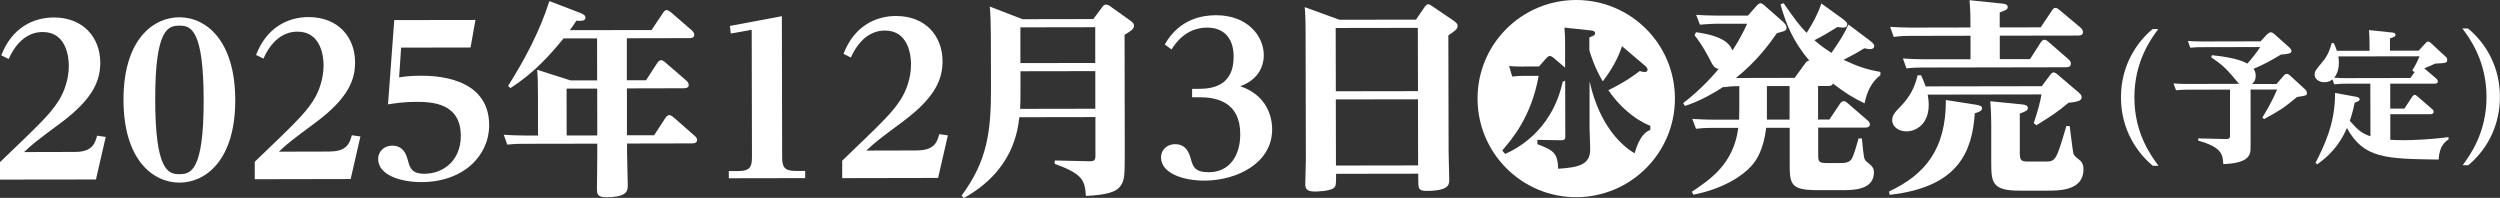
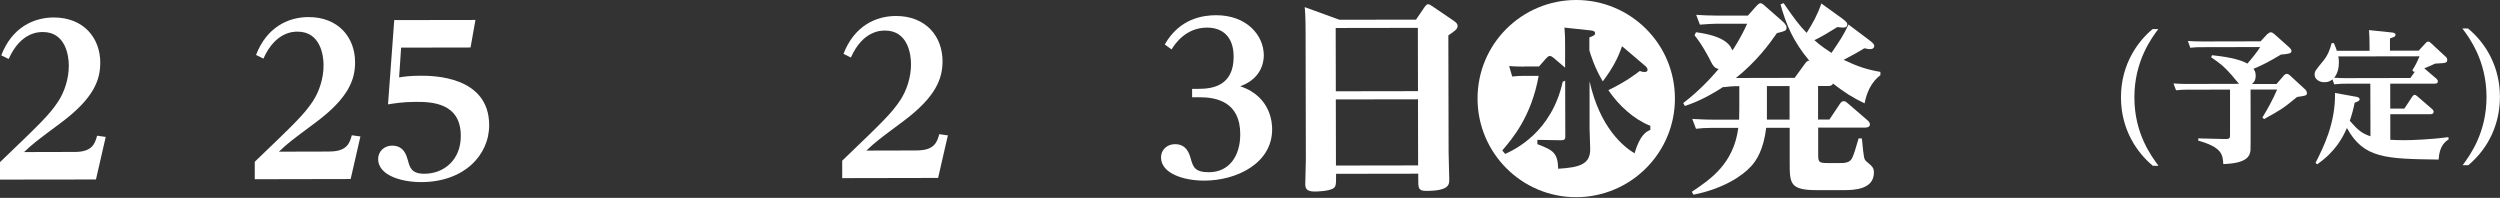
<svg xmlns="http://www.w3.org/2000/svg" id="_レイヤー_2" data-name="レイヤー 2" viewBox="0 0 389.48 30.83">
  <rect x="0" y="0" width="389.48" height="30.83" fill="#333333" stroke="none" />
  <defs>
    <style>
      .cls-1 {
        fill: #fff;
      }
    </style>
  </defs>
  <g id="_レイヤー_2-2" data-name="レイヤー 2">
    <g>
      <path class="cls-1" d="M11.68,23.67c2.75,0,3.13-1.38,3.45-2.53l1.34.19-1.52,6.63L0,27.98v-2.72c6.32-6.06,7.69-7.37,9.07-9.46.96-1.47,1.66-3.52,1.65-5.6,0-1.5-.49-5.21-4.04-5.21-.64,0-3.46,0-5.33,4.2l-1.15-.57C1.85,4.3,5.21,2.73,8.37,2.72c4.67,0,7.24,3.19,7.25,7.03,0,2.66-.95,5.51-6.09,9.35-3.93,2.92-4.35,3.24-5.78,4.59l7.94-.02Z" />
-       <path class="cls-1" d="M27.92,2.69c4.26,0,8.71,3.69,8.73,12.88.02,9.31-4.55,12.87-8.68,12.88-4.19,0-8.71-3.6-8.73-12.85-.02-9.54,4.71-12.9,8.68-12.91ZM27.94,27.13c1.7,0,3.81-.3,3.79-11.59-.02-10.94-2-11.55-3.76-11.54-1.73,0-3.81.36-3.79,11.56.02,10.98,2.01,11.58,3.77,11.58Z" />
      <path class="cls-1" d="M51.36,23.6c2.75,0,3.13-1.38,3.45-2.53l1.34.19-1.52,6.63-14.94.03v-2.72c6.32-6.06,7.69-7.37,9.07-9.46.96-1.47,1.66-3.52,1.65-5.6,0-1.5-.49-5.21-4.04-5.21-.64,0-3.46,0-5.33,4.2l-1.15-.57c1.66-4.32,5.01-5.9,8.18-5.9,4.67,0,7.24,3.19,7.25,7.03,0,2.66-.95,5.51-6.09,9.35-3.93,2.92-4.35,3.24-5.78,4.59l7.94-.02Z" />
      <path class="cls-1" d="M61.43,3.13l12.64-.02-.76,4.29-10.82.02-.31,4.64c.77-.13,1.7-.26,3.39-.26,1.7,0,10.62-.02,10.64,7.69,0,4.74-3.98,8.87-10.57,8.88-3.2,0-6.72-1.08-6.73-3.6,0-1.15.92-2.08,2.17-2.08,1.86,0,2.24,1.53,2.47,2.3.29,1.12.58,2.08,2.56,2.08,3.01,0,5.69-2.12,5.68-5.9,0-5.18-4.58-5.3-6.99-5.3-2.08,0-3.49.26-4.35.39l.97-13.12Z" />
-       <path class="cls-1" d="M97.67,12.5h2.98s1.75-2.7,1.75-2.7c.16-.22.35-.42.61-.42.16,0,.35.09.64.35l3.3,2.84c.13.13.35.38.35.67,0,.51-.58.51-.83.51l-8.8.02v7.3s4.24,0,4.24,0l1.75-2.69c.16-.26.38-.45.61-.45.22,0,.48.19.67.35l3.27,2.87c.26.22.39.42.39.64,0,.54-.54.54-.83.55l-10.08.02v1.38c0,.8.11,4.45.11,5.09,0,.83,0,1.89-3.36,1.89-1.44,0-1.44-.54-1.44-1.4,0-.61.06-4.7.05-5.31v-1.63s-11.52.02-11.52.02c-.61,0-1.22,0-2.5.13l-.55-1.54c.93.06,1.92.12,3.2.12h2.14s-.01-6.5-.01-6.5c0-1.92-.04-2.88-.13-3.74l5.19,1.65h4.16s-.01-6.54-.01-6.54h-5.22c-2.14,2.61-4.53,5.33-8.27,7.74l-.38-.32c2.62-4.17,4.94-8.52,6.44-13.23l4.9,1.88c.29.13.71.32.71.67,0,.54-.48.55-1.41.51-.51.77-.67,1.03-1.02,1.47l12.73-.02,1.79-2.66c.1-.16.29-.45.58-.45.22,0,.54.25.67.35l3.27,2.84c.16.16.35.38.35.67,0,.51-.54.51-.8.51l-9.7.02v6.53ZM88.28,21.1h4.77s-.01-7.3-.01-7.3h-4.77s.01,7.3.01,7.3Z" />
-       <path class="cls-1" d="M121.85,24.39c0,1.6.29,2.24,2.15,2.24h1.44s0,1.12,0,1.12l-11.9.02v-1.12s1.47,0,1.47,0c1.89,0,2.14-.71,2.14-2.24l-.04-19.77-3.26.58-.13-1.18,8.09-1.52.04,21.89Z" />
      <path class="cls-1" d="M142.88,23.43c2.75,0,3.13-1.38,3.45-2.53l1.34.19-1.52,6.63-14.94.03v-2.72c6.32-6.06,7.69-7.37,9.07-9.46.96-1.47,1.66-3.52,1.65-5.6,0-1.5-.49-5.21-4.04-5.21-.64,0-3.46,0-5.33,4.2l-1.15-.57c1.66-4.32,5.01-5.9,8.18-5.9,4.67,0,7.24,3.19,7.25,7.03,0,2.66-.95,5.51-6.09,9.35-3.93,2.92-4.35,3.24-5.78,4.59l7.94-.02Z" />
-       <path class="cls-1" d="M170.33,2.96l1.34-1.79c.22-.32.38-.45.61-.45.29,0,.58.16.77.32l3.04,2.17c.38.29.58.45.58.8,0,.51-.48.8-1.47,1.41l.03,17.25c0,4.83.01,5.34-.69,6.34-.64.87-2.01,1.35-5.37,1.51-.13-2.62-.71-3.45-4.87-5.01l.03-.51,5.31.12c.9.03,1.02-.19,1.02-.9v-5.98s-11.85.02-11.85.02c-.28,2.21-1.01,8.35-8.65,12.59l-.35-.38c3.99-5.38,4.59-9.96,4.58-16.68l-.02-8.1c0-1.54-.07-3.97-.17-4.67l5.09,1.97,11.04-.02ZM158.98,11.11v3.1c0,1.18,0,1.63-.05,2.75l11.71-.02v-5.86s-11.66.02-11.66.02ZM158.97,4.26v5.57s11.66-.02,11.66-.02v-5.57s-11.66.02-11.66.02Z" />
      <path class="cls-1" d="M185.74,13.84h1.02c2.02,0,5.44-.4,5.43-5,0-3.3-1.9-4.54-4.14-4.54-3.39,0-5.08,2.67-5.53,3.4l-1.06-.77c2.33-4.1,6.01-4.55,7.99-4.56,4.86,0,7.43,3.19,7.44,6.23,0,.48,0,3.52-3.67,4.84,4.96,1.65,4.97,6.07,4.97,6.71,0,5.28-5.49,7.98-10.58,7.99-3.26,0-6.72-1.14-6.73-3.6,0-1.28,1.02-2.08,2.17-2.08,1.82,0,2.24,1.5,2.47,2.3.35,1.21.61,2.08,2.82,2.07,3.14,0,4.89-2.51,4.88-5.93,0-5.06-3.75-5.75-6.35-5.75h-1.15s0-1.31,0-1.31Z" />
      <path class="cls-1" d="M220.6,3.06l1.31-1.92c.29-.42.45-.48.58-.48.19,0,.38.13.71.35l3.24,2.2c.54.38.64.57.64.83,0,.45-.29.7-1.44,1.47l.04,18.17c0,.67.1,3.71.1,4.29,0,.77,0,1.76-3.55,1.77-1.28,0-1.28-.41-1.28-1.82v-.86s-12.8.02-12.8.02c0,1.73,0,2.02-.51,2.31-.74.39-2.3.45-2.85.45-1.31,0-1.44-.57-1.44-1.15,0-.61.09-3.26.09-3.81l-.04-19.58c0-2.59-.07-3.46-.14-4.19l5.41,1.97,11.94-.02ZM208.09,4.36l.02,9.86,12.8-.02-.02-9.86-12.8.02ZM208.11,15.49l.02,10.3,12.8-.02-.02-10.3-12.8.02Z" />
      <path class="cls-1" d="M260.94,15.33c.02,8.48-6.88,15.37-15.36,15.39s-15.37-6.85-15.39-15.33C230.17,6.81,237.11.02,245.52,0c8.42-.02,15.4,6.75,15.42,15.33ZM237.45,10.38c-1.09,0-1.95-.06-2.34-.09l.48,1.63c.86-.1,1.22-.1,1.79-.1h2.33c-1.14,6.37-4.14,9.83-5.67,11.62l.45.54c1.5-.67,7.23-3.37,8.97-11.25.19-.06.22-.1.38-.16l.02,8.7c0,.51-.19.58-.77.58l-3.58-.06v.67c2.56.96,3.17,1.43,3.24,3.83,3.42-.2,4.99-.75,4.99-3.02,0-.54-.1-2.82-.1-3.3v-7.3c1.63,7.26,5.28,10.17,7.01,11.22.83-2.85,1.82-3.4,2.46-3.65v-.64c-2.53-.99-4.9-3.13-6.54-5.55,2.59-1.25,4.19-2.44,4.89-2.99.29.1.48.16.74.16s.48-.1.48-.32c0-.26-.19-.51-.45-.7l-3.53-3c-.7,2.05-1.59,3.59-3,5.48-1.32-2.24-1.83-4-2.09-4.83v-2.02c.73-.29.89-.35.89-.67,0-.32-.38-.38-.67-.42l-4.1-.44c.1,1.15.1,1.7.1,2.82v3.42s-1.76-1.5-1.76-1.5c-.26-.19-.42-.32-.61-.32-.22,0-.42.19-.54.32l-1.15,1.31h-2.34Z" />
      <path class="cls-1" d="M283.24,13.4v5.22s1.77,0,1.77,0l1.63-2.44c.16-.22.32-.42.58-.42.29,0,.45.16.67.35l3.11,2.68c.1.1.32.32.32.58,0,.51-.61.51-.86.51h-7.2s0,4.21,0,4.21c0,1.09.07,1.31,1.38,1.31h1.89c.77,0,1.54,0,1.95-.65.29-.48.7-1.86,1.08-3.2l.51.03c.29,3.07.33,3.23.68,3.55.99.83,1.19,1.02,1.19,1.76,0,2.69-3.26,2.73-4.7,2.73h-4.13c-4.29.02-4.29-1.04-4.29-4.37v-5.34s-3.66,0-3.66,0c-.41,3.42-1.53,5.09-2.32,5.96-1.44,1.6-4.47,3.56-9.01,4.46l-.26-.45c2.88-1.93,6.52-4.36,7.24-9.96h-4.13c-.9,0-1.66.04-2.46.14l-.58-1.54c.64.03,1.82.12,3.2.12h4.1c.03-.87.03-1,.03-1.8v-3.42c-1.03,0-1.8.07-2.47.16v-.06c-3.1,2.02-5.08,2.67-6.01,2.99l-.26-.45c2.49-1.92,4.25-3.82,5.53-5.32-.64-.09-.9-.54-1.19-1.09-.19-.42-1.41-2.75-2.57-4.15l.22-.48c4.16.57,5.25,1.75,5.67,2.84.19-.26,1.28-1.89,2.3-4.16h-4.9c-.64.01-1.18.04-2.46.14l-.58-1.53c.93.06,1.92.12,3.23.12h4.83s1.31-1.48,1.31-1.48c.32-.35.51-.45.64-.45.26,0,.61.32.77.48l2.69,2.36c.54.48.61.77.61.99,0,.48-.35.54-1.5.83-1.25,1.79-3.16,4.39-6.39,6.99l9.15-.02,1.63-2.24c.32-.45.51-.45.67-.42-2.53-3-3.66-5.72-4.5-8.79l.48-.19c1.7,2.46,2.44,3.45,3.59,4.63.96-1.51,1.69-2.82,2.29-4.58l3.27,2.36c.77.57.77.73.77.89,0,.45-.38.51-.64.51-.19,0-.42-.03-.9-.09-1.34.83-2.33,1.44-3.58,2.05,1.03.93,2.08,1.6,2.66,1.98,1.24-1.83,1.91-2.79,2.65-4.42l3.24,2.43c.77.57.77.77.77.89,0,.51-.54.51-.64.51-.22,0-.29,0-.9-.13-1.25.77-2.01,1.16-3.23,1.8,2.08.99,3.52,1.5,5.73,1.88v.51c-1.41,1.06-2.14,2.69-2.46,4.39-1.86-.89-3.08-1.66-4.93-3.09-.09.26-.29.39-.8.39h-1.54ZM275.27,13.41v5.22s3.53,0,3.53,0v-5.22s-3.53,0-3.53,0Z" />
-       <path class="cls-1" d="M307.6,16.27c1.02.16,1.18.29,1.18.61,0,.32-.25.51-1.12.77-.41,5.79-2.38,11.49-13.25,12.7l-.13-.51c5.63-2.63,8.91-6.61,8.87-14.26l4.45.7ZM317.91,4.28l1.76-2.63c.1-.16.25-.42.57-.42.22,0,.45.19.64.35l3.24,2.71c.22.19.38.42.39.7,0,.54-.51.54-.83.55l-12.13.02v3.65s4.71,0,4.71,0l1.66-2.59c.16-.22.32-.42.58-.42.22,0,.38.1.67.35l3.11,2.71c.19.16.35.38.35.67,0,.54-.54.54-.8.55l-22.33.04c-.64,0-1.22,0-2.49.13l-.55-1.54c.9.06,1.92.12,3.2.12h7.33s0-3.66,0-3.66l-9.47.02c-.61,0-1.22,0-2.5.16l-.55-1.57c.93.06,1.92.12,3.23.12l9.28-.02v-.54c0-2.08-.07-2.82-.14-3.71l5.12.53c.26.03.83.09.83.54,0,.38-.38.54-1.25.83v2.34s6.37-.01,6.37-.01ZM318.09,13.43l1.37-1.83c.1-.13.26-.32.48-.32.26,0,.58.29.64.35l3.11,2.65c.45.38.61.51.61.86,0,.35-.09.7-2.05.87-1.73,1.48-2.91,2.21-4.99,3.5l-.42-.32c.61-1.79,1.05-3.46,1.21-4.48l-17.73.03c.06.35.16.96.16,1.6,0,3.01-1.98,4.13-3.48,4.13-1.34,0-2.21-.86-2.21-1.69,0-.83.35-1.22,1.44-2.34,1.31-1.38,2.07-2.82,2.52-4.71h.54c.22.48.45.99.71,1.73l18.08-.03ZM315.09,16.28c.38.03.83.13.83.54,0,.35-.22.51-1.25.87v6.14c.01,1.06.11,1.34,1.29,1.34h2.59c1.73,0,1.76-.1,3.38-5.55l.51.03c.1.67.46,3.84.58,4.25.13.35.23.45.9.99.26.19.67.54.67,1.5,0,3.3-3.74,3.3-5.53,3.31h-4.38c-4.42.02-4.45-1.33-4.46-4.49v-5.76c-.02-2.24-.11-3.07-.15-3.68l4.99.5Z" />
      <path class="cls-1" d="M336.24,4.53c-1.03,1.39-3.73,4.98-3.72,10.66,0,5.63,2.66,9.15,3.76,10.64h-.88c-2.42-2-4.96-5.58-4.97-10.64-.01-5.32,2.78-8.89,4.93-10.66h.88Z" />
      <path class="cls-1" d="M353.29,5.29c.11-.11.29-.26.46-.26.22,0,.42.15.55.26l2.31,2.06c.24.22.38.4.38.59,0,.18-.09.33-.4.4-.4.09-.7.13-1.23.16-1.98,1.17-2.57,1.48-4.29,2.23.15.2.35.46.35,1.06,0,.81-.37,1.12-.59,1.3h3.83s1.21-1.4,1.21-1.4c.02-.02.2-.18.4-.18.18,0,.33.11.44.2l2.36,2.17c.13.11.33.33.33.59,0,.42-.15.44-1.54.64-2.17,1.79-2.57,2.03-5.14,3.44l-.26-.24c.72-1.17,1.67-2.86,2.3-4.36h-4.14s.01,6.01.01,6.01c0,1.17,0,3.28-.02,3.48-.11.84-.48,2-4.24,2.12-.09-1.45-.16-2.6-3.9-3.65v-.35s4.2.1,4.2.1c.7.02.75-.2.75-.53v-7.17s-6.72.01-6.72.01c-.57,0-.86.02-1.69.09l-.4-1.06c.64.04,1.34.09,2.22.08l8.01-.02c-.2-.18-.99-1.16-1.15-1.34-1.15-1.32-1.72-1.78-3.2-2.79l.11-.33c1.65.17,4.25.54,5.52,1.31.66-.73,1.63-1.96,2-2.58l-9.18.02c-.57,0-.88,0-1.71.09l-.38-1.06c.64.04,1.32.09,2.22.08l9.11-.02,1.1-1.19Z" />
      <path class="cls-1" d="M376.81,7.89l1.08-1.17c.11-.11.22-.24.4-.24.18,0,.33.13.42.22l2.2,2.04c.18.15.35.31.35.57,0,.51-.2.51-1.89.6-.59.29-.88.4-1.69.73l1.9,1.62c.11.11.22.26.22.42,0,.35-.37.35-.55.35h-6.87s0,3.89,0,3.89h2.2s1.21-1.83,1.21-1.83c.13-.2.26-.31.4-.31.13,0,.24.07.46.26l2.23,1.93c.18.15.26.26.26.44,0,.37-.37.38-.5.38h-6.25s0,3.99,0,3.99c.53.02,1.01.06,2.14.06,1.19,0,4.16-.1,6.91-.48l.04.35c-.46.31-1.45.95-1.56,3.15-8.23-.12-11.66-.15-14.29-4.92-.66,1.52-1.78,3.66-4.63,5.66l-.26-.22c1.25-2.49,3.11-6.12,3.04-10.9l3.15.57c.29.04.68.13.68.42,0,.26-.33.37-.77.53-.2.99-.37,1.65-.76,2.82,1.26,1.45,1.9,1.98,3.22,2.41l-.02-8.19h-3.89c-.44,0-.84,0-1.74.1l-.27-.77c-.31.22-.57.44-1.28.44-.81,0-1.5-.5-1.5-1.16,0-.55.13-.68,1.27-2.07.86-1.01,1.16-2.03,1.38-2.86h.35c.24.53.35.83.46,1.19h5.1s0-.58,0-.58c0-1.32-.02-1.69-.09-2.64l3.56.37c.2.02.57.06.57.35,0,.31-.26.37-.86.57v1.91s4.45,0,4.45,0ZM364.29,8.79c.04.2.09.46.09.9,0,.73-.13,1.72-.74,2.42,1.08.06,1.36.06,1.85.06l10.03-.02.72-1.01-.18.07-.24-.26c.48-.75.75-1.28,1.12-2.18l-12.65.02Z" />
      <path class="cls-1" d="M383.66,25.74c1.1-1.5,3.73-5.02,3.72-10.66-.01-5.68-2.72-9.26-3.76-10.64h.88c2.93,2.41,4.96,6.13,4.97,10.64,0,4.05-1.64,7.9-4.93,10.66h-.88Z" />
    </g>
  </g>
</svg>